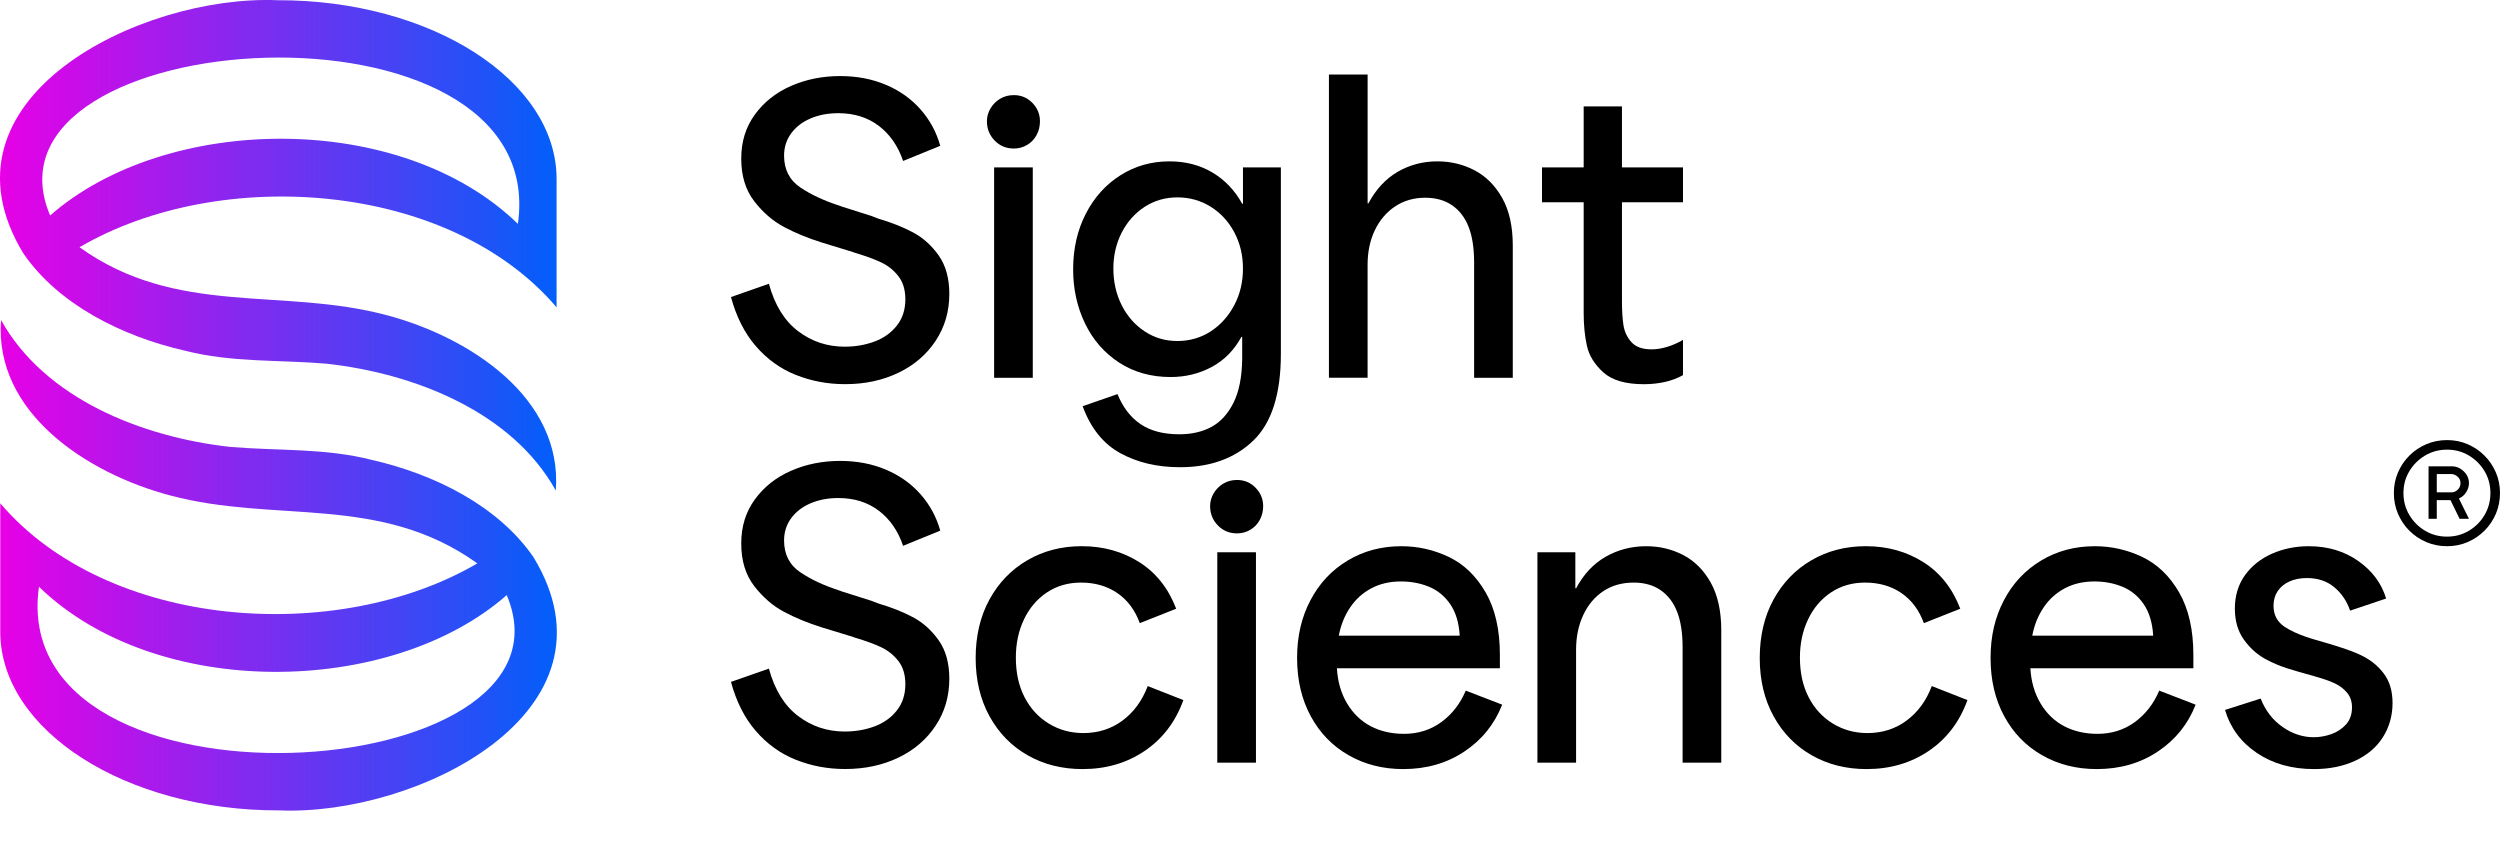
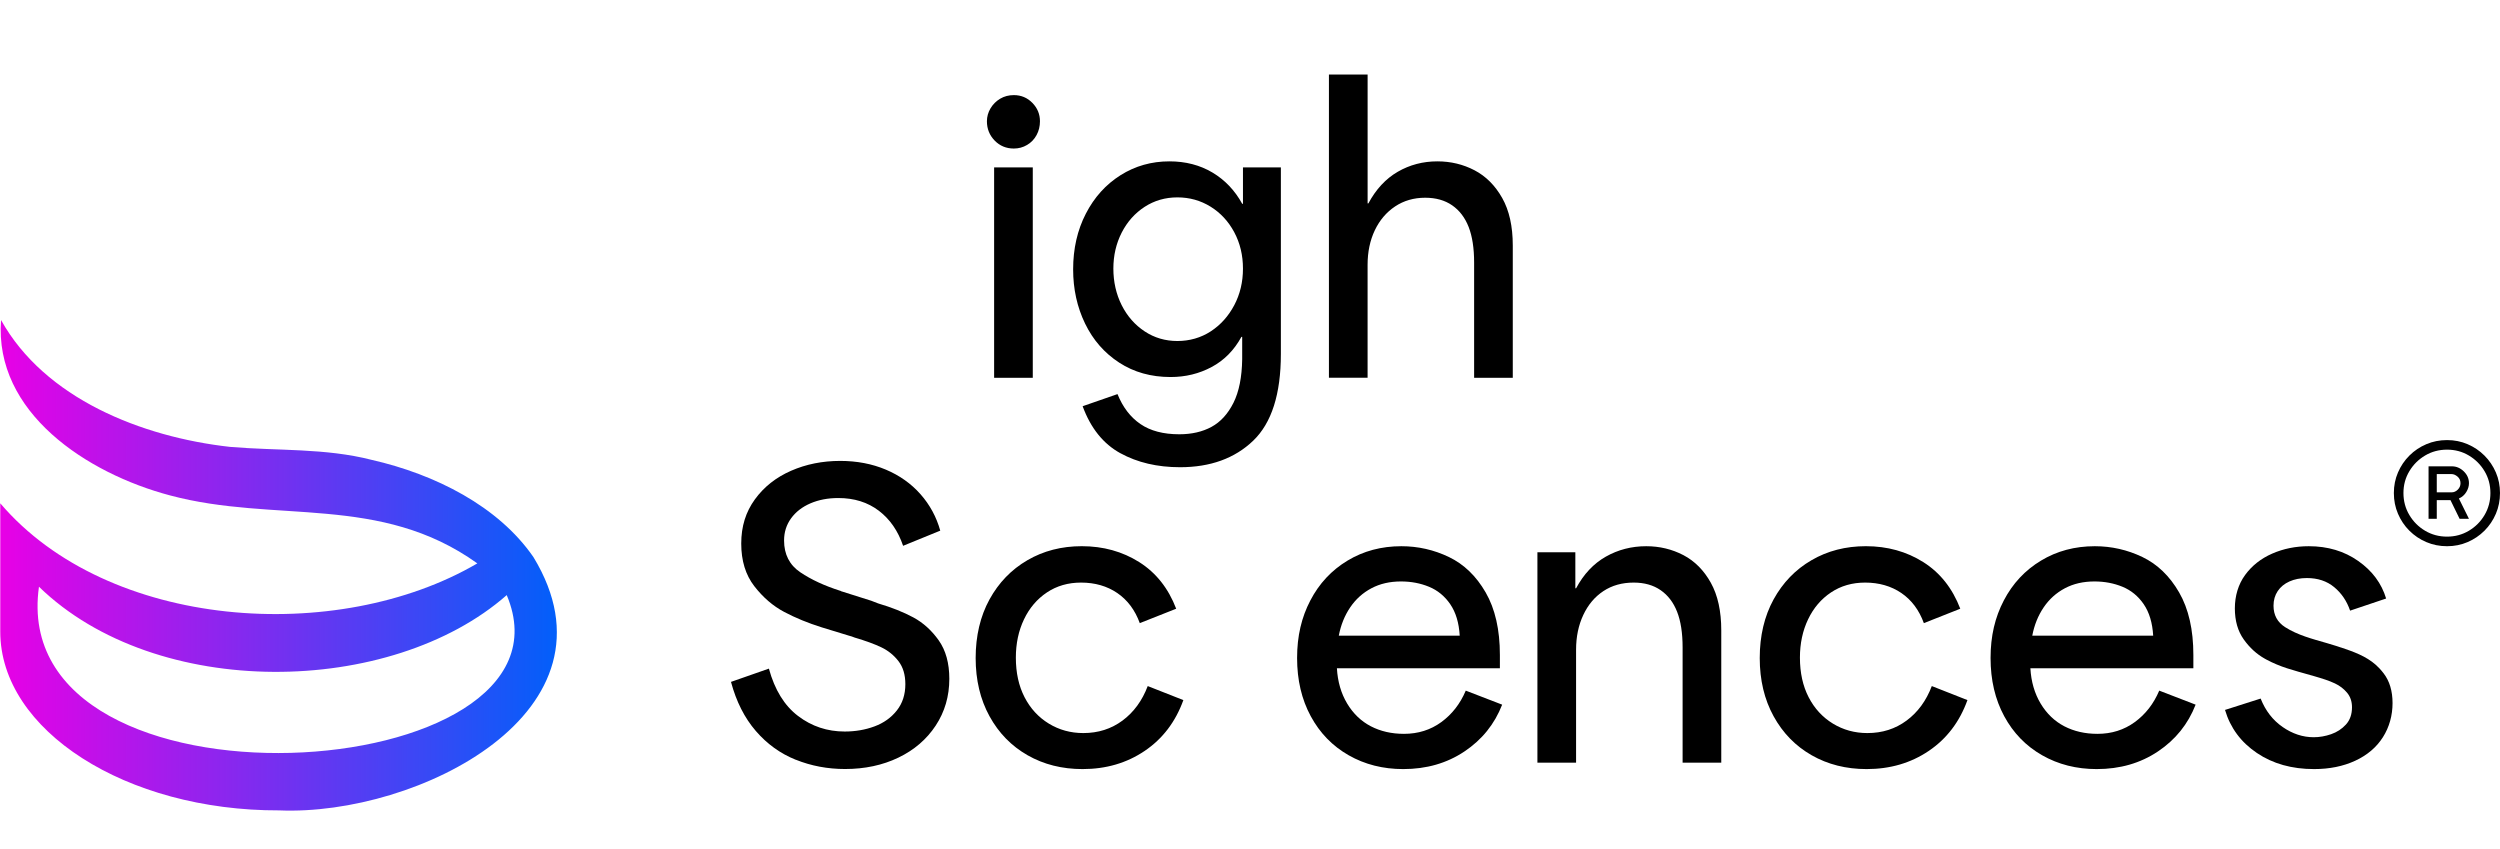
<svg xmlns="http://www.w3.org/2000/svg" width="327" height="111" viewBox="0 0 327 111" fill="none">
-   <path d="M104.09 49.04C102.073 48.231 100.33 46.977 98.86 45.272C97.389 43.57 96.305 41.429 95.613 38.853L100.571 37.117C101.331 39.894 102.604 41.96 104.389 43.313C106.175 44.669 108.207 45.346 110.487 45.346C111.874 45.346 113.171 45.123 114.379 44.675C115.584 44.231 116.56 43.536 117.304 42.593C118.049 41.651 118.42 40.502 118.42 39.149C118.42 37.926 118.123 36.925 117.527 36.15C116.931 35.374 116.189 34.769 115.297 34.34C114.404 33.91 113.23 33.481 111.778 33.051C111.546 32.953 111.299 32.869 111.034 32.804L107.466 31.714C105.68 31.152 104.052 30.485 102.582 29.706C101.112 28.931 99.805 27.806 98.665 26.336C97.525 24.866 96.954 23.006 96.954 20.757C96.954 18.508 97.55 16.618 98.739 14.981C99.929 13.344 101.507 12.099 103.475 11.237C105.439 10.378 107.58 9.949 109.894 9.949C112.075 9.949 114.067 10.329 115.868 11.089C117.669 11.848 119.183 12.924 120.406 14.31C121.629 15.697 122.488 17.285 122.985 19.071L118.126 21.054C117.465 19.105 116.409 17.576 114.954 16.467C113.499 15.361 111.732 14.805 109.65 14.805C108.294 14.805 107.08 15.036 106.005 15.5C104.93 15.963 104.087 16.615 103.475 17.458C102.863 18.301 102.557 19.268 102.557 20.359C102.557 22.175 103.268 23.565 104.689 24.523C106.11 25.48 107.861 26.29 109.943 26.951C109.974 26.951 109.993 26.96 109.993 26.975C109.993 26.991 110.008 27 110.042 27L113.959 28.239C114.225 28.338 114.521 28.455 114.852 28.585C116.637 29.113 118.172 29.725 119.464 30.42C120.752 31.115 121.861 32.115 122.784 33.419C123.708 34.726 124.171 36.403 124.171 38.451C124.171 40.731 123.575 42.773 122.386 44.574C121.197 46.374 119.569 47.771 117.502 48.762C115.436 49.754 113.116 50.248 110.536 50.248C108.257 50.248 106.107 49.843 104.093 49.034L104.09 49.04Z" fill="black" />
  <path d="M130.105 18.391C129.429 17.696 129.089 16.853 129.089 15.861C129.089 15.265 129.246 14.706 129.558 14.175C129.873 13.646 130.294 13.226 130.822 12.911C131.35 12.596 131.946 12.441 132.607 12.441C133.565 12.441 134.374 12.781 135.035 13.458C135.696 14.134 136.027 14.937 136.027 15.861C136.027 16.522 135.879 17.125 135.582 17.671C135.285 18.218 134.872 18.647 134.343 18.959C133.815 19.274 133.234 19.429 132.607 19.429C131.616 19.429 130.782 19.083 130.102 18.388L130.105 18.391ZM130.031 21.897H135.088V49.414H130.031V21.897Z" fill="black" />
  <path d="M146.542 59.28C144.312 58.057 142.665 56.009 141.609 53.133L146.168 51.548C146.863 53.266 147.861 54.573 149.168 55.465C150.474 56.358 152.167 56.803 154.249 56.803C155.868 56.803 157.273 56.482 158.463 55.836C159.652 55.19 160.609 54.14 161.338 52.688C162.064 51.233 162.444 49.334 162.478 46.986V44.061H162.379C161.419 45.812 160.124 47.128 158.487 48.002C156.85 48.88 155.059 49.315 153.109 49.315C150.564 49.315 148.324 48.688 146.391 47.431C144.457 46.174 142.971 44.475 141.93 42.325C140.889 40.178 140.367 37.812 140.367 35.235C140.367 32.526 140.92 30.095 142.029 27.948C143.135 25.798 144.649 24.124 146.567 22.916C148.482 21.709 150.617 21.106 152.961 21.106C155.077 21.106 156.952 21.594 158.589 22.567C160.226 23.544 161.521 24.906 162.481 26.657H162.58V21.897H167.538V46.291C167.538 51.545 166.33 55.329 163.918 57.643C161.505 59.957 158.314 61.112 154.351 61.112C151.376 61.112 148.772 60.5 146.542 59.277V59.28ZM158.367 43.341C159.655 42.498 160.68 41.358 161.44 39.921C162.2 38.482 162.58 36.888 162.58 35.136C162.58 33.385 162.2 31.797 161.44 30.376C160.68 28.955 159.646 27.84 158.342 27.031C157.035 26.222 155.59 25.817 154.005 25.817C152.42 25.817 150.99 26.231 149.718 27.056C148.445 27.884 147.444 29.008 146.718 30.426C145.992 31.847 145.628 33.419 145.628 35.136C145.628 36.854 145.992 38.482 146.718 39.921C147.444 41.358 148.445 42.501 149.718 43.341C150.99 44.184 152.42 44.604 154.005 44.604C155.59 44.604 157.079 44.181 158.367 43.341Z" fill="black" />
  <path d="M173.827 9.751H178.884V26.608H178.983C179.974 24.757 181.256 23.377 182.825 22.468C184.395 21.56 186.121 21.106 188.006 21.106C189.757 21.106 191.376 21.495 192.865 22.271C194.354 23.049 195.558 24.254 196.485 25.891C197.409 27.528 197.872 29.601 197.872 32.112V49.414H192.815V34.343C192.815 32.458 192.575 30.905 192.096 29.681C191.617 28.458 190.897 27.516 189.94 26.855C188.982 26.194 187.808 25.863 186.418 25.863C184.932 25.863 183.616 26.243 182.476 27.003C181.337 27.763 180.453 28.804 179.823 30.126C179.196 31.448 178.881 32.953 178.881 34.636V49.411H173.824V9.748L173.827 9.751Z" fill="black" />
-   <path d="M209.697 48.694C208.557 47.653 207.847 46.498 207.566 45.225C207.285 43.953 207.145 42.522 207.145 40.938V26.459H201.693V21.897H207.145V13.915H212.153V21.897H220.135V26.459H212.153V39.35C212.153 40.638 212.218 41.704 212.35 42.547C212.483 43.39 212.829 44.126 213.391 44.752C213.954 45.38 214.828 45.695 216.02 45.695C217.213 45.695 218.532 45.33 219.888 44.604L220.135 44.456V49.065C219.44 49.463 218.655 49.76 217.781 49.958C216.904 50.155 215.986 50.254 215.029 50.254C212.616 50.254 210.84 49.735 209.7 48.694H209.697Z" fill="black" />
  <path d="M104.09 99.379C102.073 98.57 100.33 97.315 98.86 95.61C97.389 93.908 96.305 91.767 95.613 89.191L100.571 87.455C101.331 90.232 102.604 92.299 104.389 93.652C106.175 95.008 108.207 95.684 110.487 95.684C111.874 95.684 113.171 95.462 114.379 95.014C115.584 94.569 116.56 93.874 117.304 92.932C118.049 91.99 118.42 90.841 118.42 89.488C118.42 88.264 118.123 87.264 117.527 86.488C116.931 85.713 116.189 85.108 115.297 84.678C114.404 84.249 113.23 83.819 111.778 83.39C111.546 83.291 111.299 83.208 111.034 83.143L107.466 82.052C105.68 81.49 104.052 80.823 102.582 80.045C101.112 79.269 99.805 78.145 98.665 76.675C97.525 75.204 96.954 73.345 96.954 71.096C96.954 68.847 97.55 66.957 98.739 65.319C99.929 63.682 101.507 62.437 103.475 61.575C105.439 60.717 107.58 60.287 109.894 60.287C112.075 60.287 114.067 60.667 115.868 61.427C117.669 62.187 119.183 63.262 120.406 64.649C121.629 66.036 122.488 67.624 122.985 69.409L118.126 71.392C117.465 69.443 116.409 67.914 114.954 66.805C113.499 65.699 111.732 65.143 109.65 65.143C108.294 65.143 107.08 65.375 106.005 65.838C104.93 66.302 104.087 66.953 103.475 67.797C102.863 68.64 102.557 69.607 102.557 70.697C102.557 72.514 103.268 73.904 104.689 74.861C106.11 75.819 107.861 76.628 109.943 77.289C109.974 77.289 109.993 77.299 109.993 77.314C109.993 77.329 110.008 77.339 110.042 77.339L113.959 78.577C114.225 78.676 114.521 78.794 114.852 78.923C116.637 79.452 118.172 80.063 119.464 80.758C120.752 81.453 121.861 82.454 122.784 83.758C123.708 85.064 124.171 86.742 124.171 88.79C124.171 91.069 123.575 93.111 122.386 94.912C121.197 96.713 119.569 98.109 117.502 99.101C115.436 100.092 113.116 100.587 110.536 100.587C108.257 100.587 106.107 100.182 104.093 99.373L104.09 99.379Z" fill="black" />
  <path d="M134.409 98.786C132.293 97.581 130.634 95.879 129.426 93.68C128.219 91.483 127.616 88.944 127.616 86.068C127.616 83.192 128.219 80.607 129.426 78.407C130.631 76.211 132.284 74.5 134.384 73.277C136.482 72.053 138.854 71.442 141.498 71.442C144.306 71.442 146.811 72.137 149.011 73.524C151.207 74.911 152.82 76.943 153.845 79.621L149.085 81.506C148.458 79.788 147.472 78.475 146.135 77.564C144.797 76.656 143.219 76.202 141.399 76.202C139.713 76.202 138.227 76.631 136.939 77.49C135.651 78.349 134.65 79.523 133.939 81.011C133.229 82.497 132.874 84.168 132.874 86.019C132.874 88.002 133.254 89.729 134.014 91.199C134.773 92.669 135.83 93.819 137.186 94.647C138.542 95.474 140.043 95.885 141.696 95.885C143.645 95.885 145.356 95.341 146.827 94.248C148.297 93.157 149.397 91.653 150.123 89.738L154.784 91.573C153.759 94.415 152.075 96.63 149.727 98.217C147.38 99.805 144.671 100.596 141.597 100.596C138.919 100.596 136.522 99.993 134.409 98.786Z" fill="black" />
-   <path d="M159.3 68.73C158.623 68.035 158.283 67.191 158.283 66.2C158.283 65.603 158.441 65.044 158.753 64.513C159.068 63.985 159.488 63.565 160.016 63.25C160.544 62.935 161.14 62.78 161.801 62.78C162.759 62.78 163.569 63.12 164.23 63.796C164.891 64.473 165.221 65.276 165.221 66.2C165.221 66.861 165.073 67.463 164.776 68.01C164.48 68.557 164.066 68.986 163.538 69.298C163.009 69.613 162.429 69.767 161.801 69.767C160.81 69.767 159.976 69.421 159.296 68.727L159.3 68.73ZM159.222 72.236H164.279V99.753H159.222V72.236Z" fill="black" />
  <path d="M176.403 98.786C174.287 97.581 172.635 95.879 171.446 93.68C170.256 91.483 169.66 88.944 169.66 86.068C169.66 83.192 170.238 80.746 171.396 78.534C172.551 76.319 174.173 74.583 176.255 73.329C178.337 72.072 180.685 71.445 183.295 71.445C185.476 71.445 187.549 71.914 189.516 72.856C191.481 73.799 193.087 75.343 194.326 77.493C195.565 79.643 196.185 82.368 196.185 85.673V87.409H174.868C174.967 89.16 175.415 90.699 176.206 92.021C177 93.343 178.031 94.334 179.304 94.996C180.577 95.656 182.022 95.987 183.641 95.987C185.491 95.987 187.119 95.474 188.525 94.449C189.93 93.423 190.996 92.052 191.722 90.334L196.482 92.169C195.49 94.714 193.847 96.756 191.549 98.291C189.251 99.83 186.582 100.596 183.542 100.596C180.898 100.596 178.516 99.993 176.403 98.786ZM189.692 79.028C188.966 77.972 188.04 77.212 186.915 76.749C185.791 76.285 184.568 76.054 183.246 76.054C181.791 76.054 180.503 76.35 179.378 76.946C178.254 77.543 177.327 78.376 176.601 79.451C175.875 80.526 175.378 81.756 175.115 83.146H190.931C190.832 81.459 190.418 80.091 189.692 79.031V79.028Z" fill="black" />
  <path d="M201.097 72.236H206.055V76.946H206.154C207.145 75.096 208.443 73.715 210.046 72.807C211.649 71.899 213.41 71.445 215.325 71.445C217.076 71.445 218.695 71.834 220.184 72.609C221.67 73.388 222.868 74.593 223.779 76.23C224.688 77.867 225.142 79.94 225.142 82.451V99.753H220.085V84.681C220.085 82.797 219.844 81.243 219.365 80.02C218.886 78.797 218.167 77.855 217.209 77.194C216.252 76.532 215.078 76.202 213.688 76.202C212.168 76.202 210.846 76.573 209.721 77.317C208.597 78.061 207.72 79.103 207.093 80.44C206.466 81.778 206.151 83.291 206.151 84.978V99.753H201.094V72.236H201.097Z" fill="black" />
  <path d="M236.966 98.786C234.851 97.581 233.192 95.879 231.984 93.68C230.776 91.483 230.174 88.944 230.174 86.068C230.174 83.192 230.776 80.607 231.984 78.407C233.189 76.211 234.841 74.5 236.942 73.277C239.039 72.053 241.412 71.442 244.056 71.442C246.864 71.442 249.369 72.137 251.568 73.524C253.765 74.911 255.377 76.943 256.403 79.621L251.642 81.506C251.015 79.788 250.03 78.475 248.692 77.564C247.355 76.656 245.776 76.202 243.957 76.202C242.27 76.202 240.784 76.631 239.496 77.49C238.208 78.349 237.207 79.523 236.497 81.011C235.786 82.497 235.431 84.168 235.431 86.019C235.431 88.002 235.811 89.729 236.571 91.199C237.331 92.669 238.388 93.819 239.744 94.647C241.1 95.474 242.601 95.885 244.254 95.885C246.203 95.885 247.914 95.341 249.384 94.248C250.855 93.157 251.954 91.653 252.68 89.738L257.342 91.573C256.316 94.415 254.633 96.63 252.285 98.217C249.937 99.805 247.228 100.596 244.155 100.596C241.476 100.596 239.079 99.993 236.966 98.786Z" fill="black" />
  <path d="M267.11 98.786C264.994 97.581 263.341 95.879 262.152 93.68C260.962 91.483 260.366 88.944 260.366 86.068C260.366 83.192 260.944 80.746 262.102 78.534C263.258 76.319 264.879 74.583 266.961 73.329C269.043 72.072 271.391 71.445 274.001 71.445C276.182 71.445 278.255 71.914 280.222 72.856C282.187 73.799 283.793 75.343 285.032 77.493C286.271 79.643 286.892 82.368 286.892 85.673V87.409H265.574C265.673 89.16 266.121 90.699 266.912 92.021C267.706 93.343 268.738 94.334 270.01 94.996C271.283 95.656 272.729 95.987 274.347 95.987C276.197 95.987 277.825 95.474 279.231 94.449C280.636 93.423 281.702 92.052 282.428 90.334L287.188 92.169C286.197 94.714 284.553 96.756 282.255 98.291C279.957 99.83 277.288 100.596 274.248 100.596C271.604 100.596 269.222 99.993 267.11 98.786ZM280.399 79.028C279.673 77.972 278.746 77.212 277.622 76.749C276.497 76.285 275.274 76.054 273.952 76.054C272.497 76.054 271.209 76.35 270.084 76.946C268.96 77.543 268.033 78.376 267.307 79.451C266.581 80.526 266.084 81.756 265.821 83.146H281.637C281.538 81.459 281.124 80.091 280.399 79.031V79.028Z" fill="black" />
-   <path d="M36.307 0.03C18.283 -0.727 -9.24 12.948 3.066 33.163C7.657 39.826 15.932 43.99 24.22 45.877C30.318 47.44 36.527 47.042 42.757 47.576C54.332 48.87 67 53.918 72.699 64.164C73.616 52.074 61.477 44.113 50.606 41.231C36.795 37.537 23.12 41.46 10.403 32.338C28.714 21.619 58.715 23.658 72.801 40.196C72.795 33.58 72.801 27.263 72.801 23.429C72.823 10.495 56.343 -0.032 36.31 0.03H36.307ZM6.557 28.189C-4.125 2.921 72.14 -1.938 67.741 29.283C52.379 14.348 21.684 14.891 6.557 28.189Z" fill="url(#paint0_linear_1_871)" />
  <path d="M36.53 105.999C54.554 106.755 82.077 93.08 69.771 72.866C65.18 66.203 56.905 62.039 48.617 60.151C42.519 58.588 36.31 58.987 30.08 58.452C18.505 57.158 5.837 52.111 0.138 41.864C-0.779 53.955 11.36 61.915 22.231 64.797C36.042 68.492 49.717 64.569 62.434 73.691C44.123 84.409 14.122 82.371 0.036 65.832C0.042 72.449 0.036 78.766 0.036 82.599C0.015 95.533 16.494 106.06 36.527 105.999H36.53ZM66.28 77.839C76.962 103.107 0.697 107.966 5.096 76.746C20.458 91.681 51.153 91.137 66.28 77.839Z" fill="url(#paint1_linear_1_871)" />
  <path d="M295.195 98.486C293.113 97.081 291.726 95.206 291.031 92.858L295.693 91.372C296.32 92.96 297.28 94.198 298.568 95.091C299.857 95.984 301.213 96.429 302.634 96.429C303.394 96.429 304.153 96.296 304.913 96.033C305.673 95.768 306.319 95.348 306.847 94.77C307.375 94.192 307.641 93.439 307.641 92.515C307.641 91.755 307.425 91.119 306.995 90.606C306.566 90.093 306.038 89.689 305.408 89.392C305.006 89.201 304.589 89.043 304.169 88.898C303.678 88.731 303.174 88.586 302.677 88.438C302.176 88.289 301.67 88.153 301.169 88.011C300.987 87.959 300.805 87.906 300.623 87.857C300.128 87.715 299.637 87.57 299.149 87.412C298.686 87.264 298.229 87.094 297.778 86.905C297.327 86.717 296.916 86.522 296.499 86.3C296.419 86.257 296.338 86.213 296.261 86.17C295.186 85.574 294.259 84.731 293.484 83.64C292.705 82.55 292.319 81.194 292.319 79.575C292.319 77.957 292.764 76.437 293.657 75.213C294.55 73.99 295.73 73.057 297.203 72.412C298.673 71.769 300.267 71.445 301.988 71.445C304.469 71.445 306.625 72.087 308.459 73.379C310.294 74.667 311.508 76.304 312.105 78.287L307.394 79.872C306.964 78.614 306.269 77.592 305.312 76.798C304.354 76.004 303.162 75.609 301.741 75.609C300.882 75.609 300.122 75.757 299.461 76.054C298.8 76.35 298.287 76.773 297.923 77.317C297.558 77.861 297.376 78.5 297.376 79.226C297.376 80.449 297.88 81.382 298.89 82.028C300.542 83.084 302.464 83.572 304.323 84.11C305.151 84.351 305.973 84.61 306.788 84.891C308.435 85.46 310.013 86.118 311.227 87.421C311.422 87.631 311.607 87.847 311.78 88.076C312.555 89.086 312.945 90.38 312.945 91.968C312.945 93.556 312.525 95.11 311.681 96.432C310.838 97.754 309.63 98.779 308.061 99.505C306.492 100.231 304.697 100.596 302.683 100.596C299.773 100.596 297.28 99.895 295.198 98.489L295.195 98.486Z" fill="black" />
  <path d="M320.074 71.445C319.107 71.445 318.205 71.266 317.365 70.907C316.524 70.549 315.786 70.052 315.147 69.415C314.51 68.779 314.013 68.038 313.655 67.197C313.296 66.357 313.117 65.452 313.117 64.488C313.117 63.525 313.296 62.638 313.655 61.801C314.013 60.964 314.51 60.229 315.147 59.592C315.783 58.956 316.524 58.459 317.365 58.1C318.205 57.742 319.11 57.563 320.074 57.563C321.037 57.563 321.924 57.742 322.761 58.1C323.598 58.459 324.333 58.956 324.97 59.592C325.606 60.229 326.103 60.967 326.462 61.801C326.82 62.638 326.999 63.531 326.999 64.488C326.999 65.446 326.82 66.357 326.462 67.197C326.103 68.038 325.606 68.779 324.97 69.415C324.333 70.052 323.595 70.549 322.761 70.907C321.924 71.266 321.031 71.445 320.074 71.445ZM320.074 70.191C321.118 70.191 322.072 69.934 322.931 69.421C323.79 68.909 324.476 68.223 324.982 67.361C325.489 66.502 325.745 65.542 325.745 64.488C325.745 63.435 325.492 62.493 324.982 61.637C324.476 60.782 323.79 60.096 322.931 59.583C322.069 59.07 321.118 58.814 320.074 58.814C319.03 58.814 318.06 59.07 317.201 59.583C316.339 60.096 315.653 60.778 315.141 61.637C314.628 62.493 314.371 63.444 314.371 64.488C314.371 65.532 314.628 66.502 315.141 67.361C315.653 68.223 316.339 68.909 317.201 69.421C318.063 69.934 319.02 70.191 320.074 70.191ZM317.655 67.862V60.995H320.701C321.288 60.995 321.807 61.214 322.261 61.653C322.712 62.091 322.94 62.607 322.94 63.206C322.94 63.593 322.823 63.982 322.588 64.362C322.353 64.745 322.032 65.026 321.624 65.205L322.94 67.862H321.717L320.522 65.415H318.73V67.862H317.655ZM318.73 64.399H320.67C320.97 64.399 321.238 64.281 321.476 64.047C321.714 63.812 321.834 63.531 321.834 63.203C321.834 62.845 321.705 62.558 321.445 62.338C321.186 62.119 320.926 62.011 320.67 62.011H318.73V64.399Z" fill="black" />
  <defs>
    <linearGradient id="paint0_linear_1_871" x1="-0.001" y1="32.081" x2="72.798" y2="32.081" gradientUnits="userSpaceOnUse">
      <stop stop-color="#E800E6" />
      <stop offset="1" stop-color="#025FFA" />
    </linearGradient>
    <linearGradient id="paint1_linear_1_871" x1="0.039" y1="73.947" x2="72.835" y2="73.947" gradientUnits="userSpaceOnUse">
      <stop stop-color="#E800E6" />
      <stop offset="1" stop-color="#025FFA" />
    </linearGradient>
  </defs>
</svg>